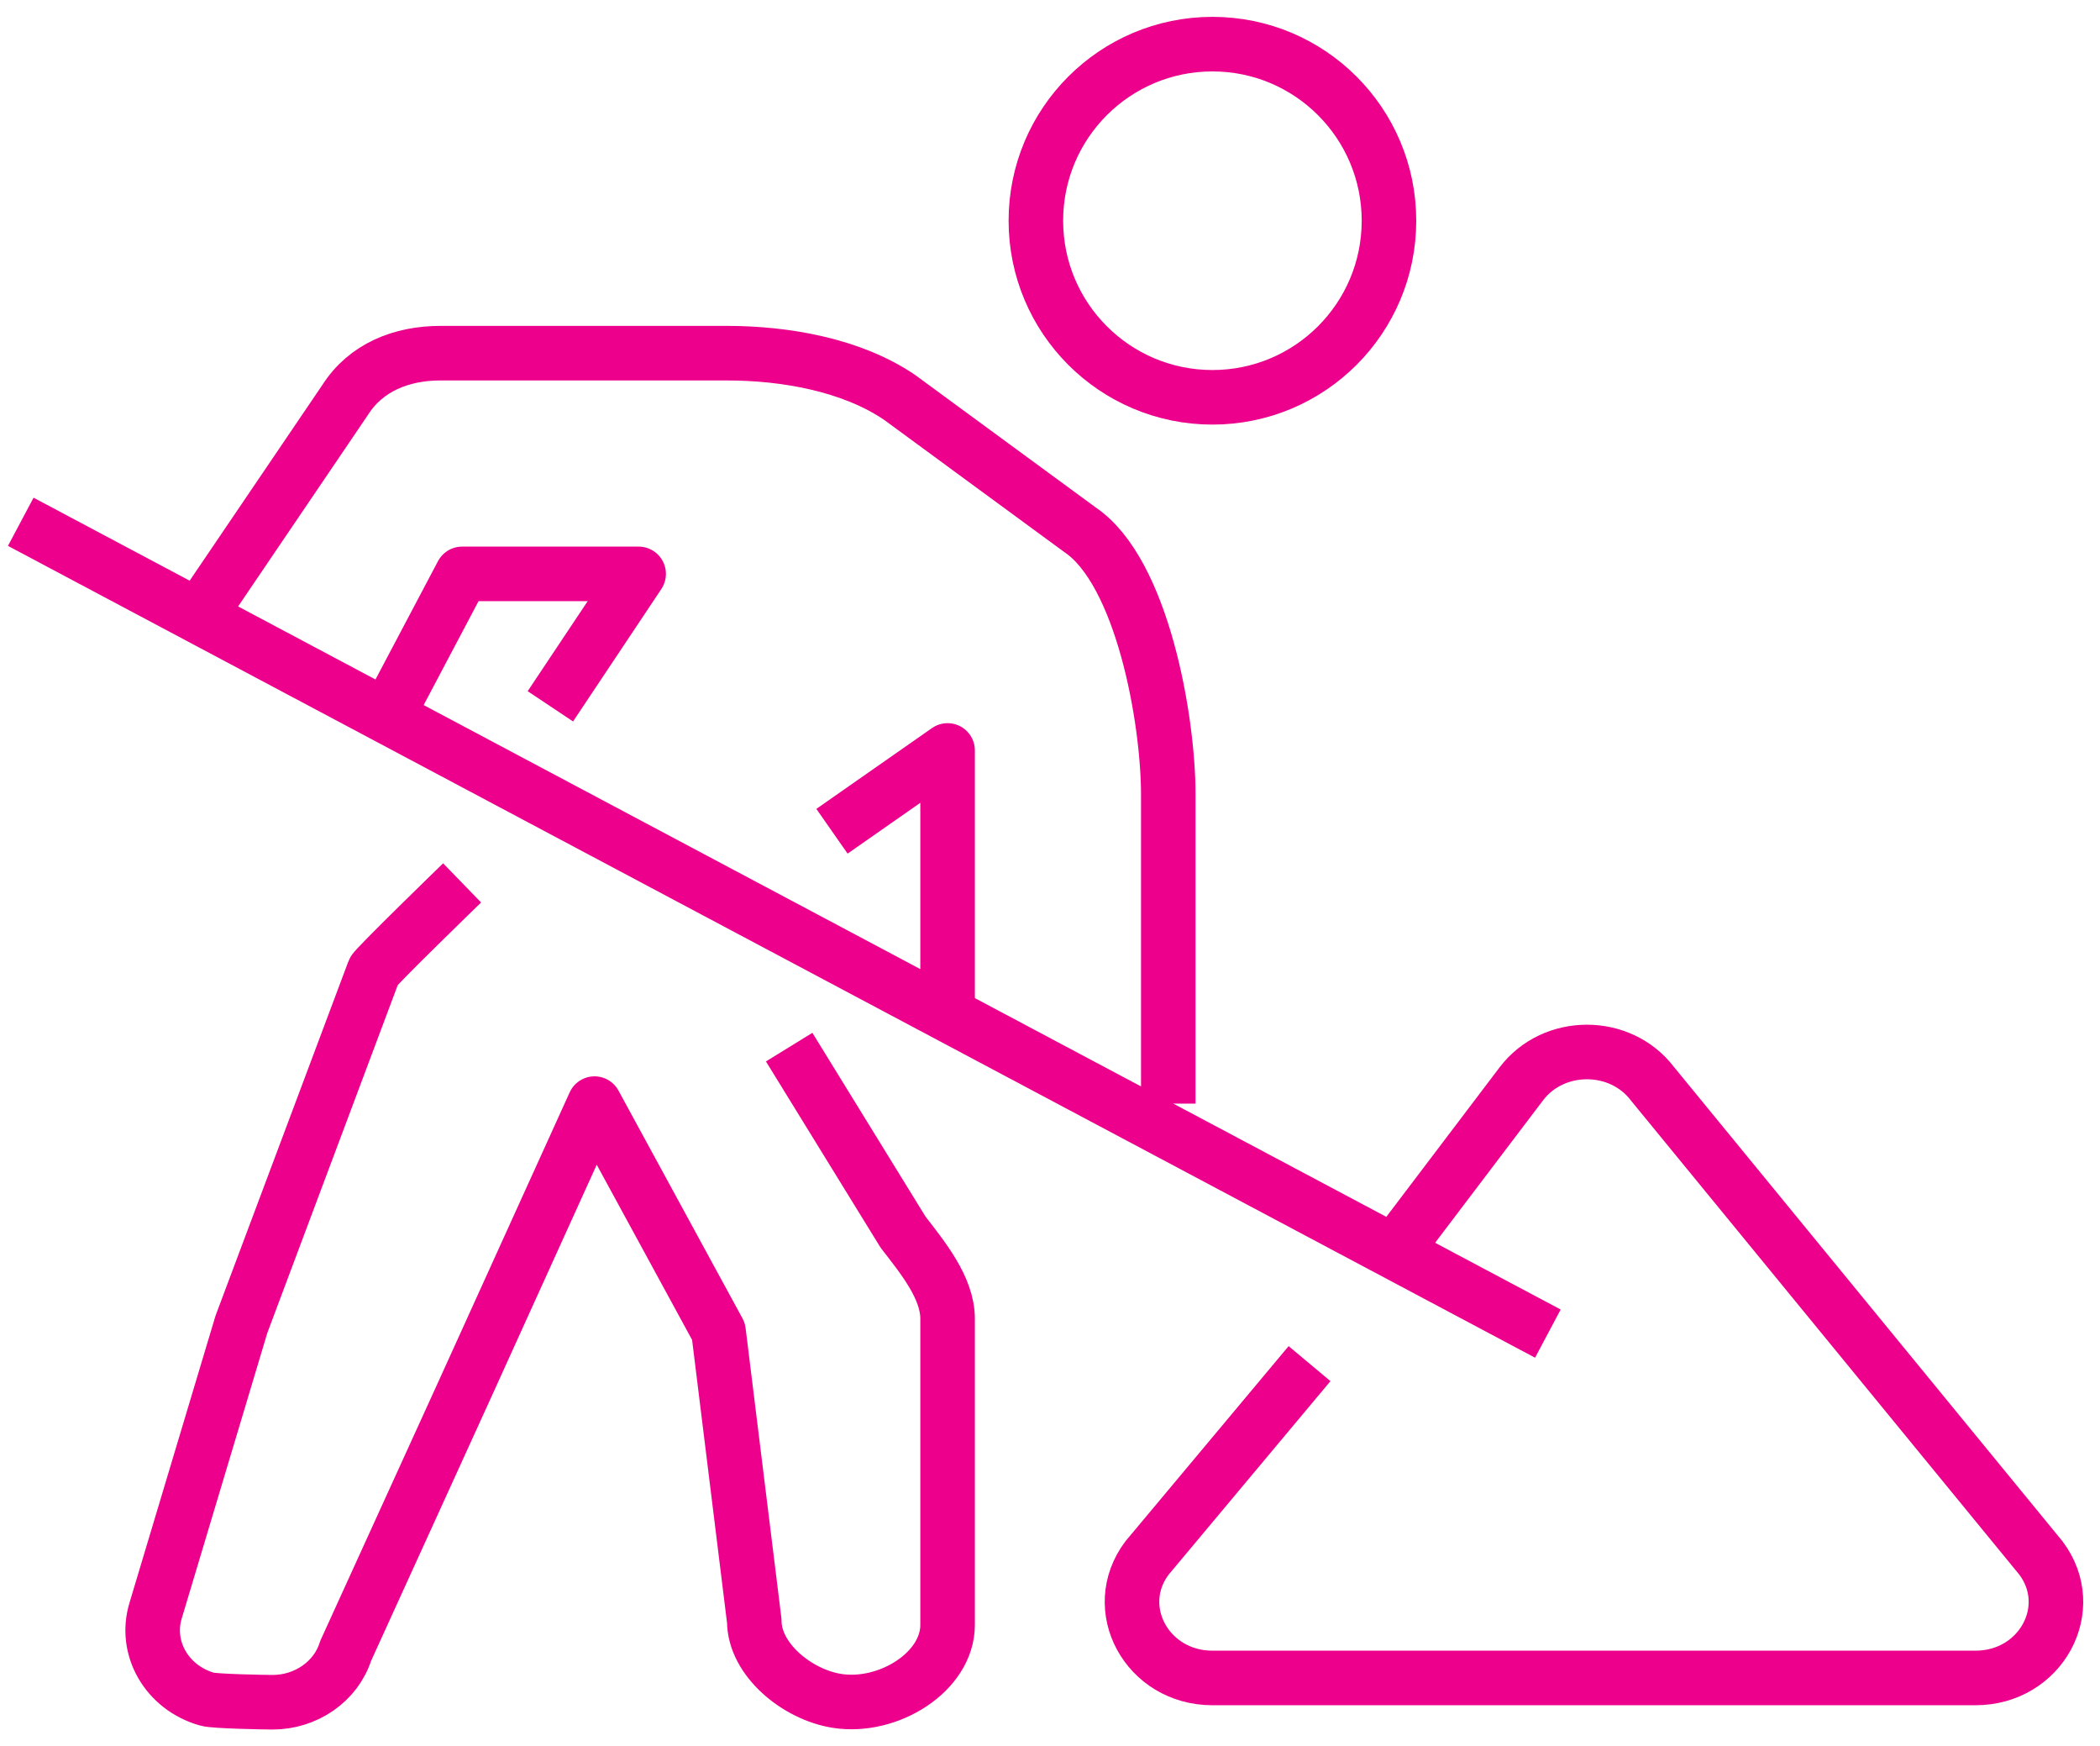
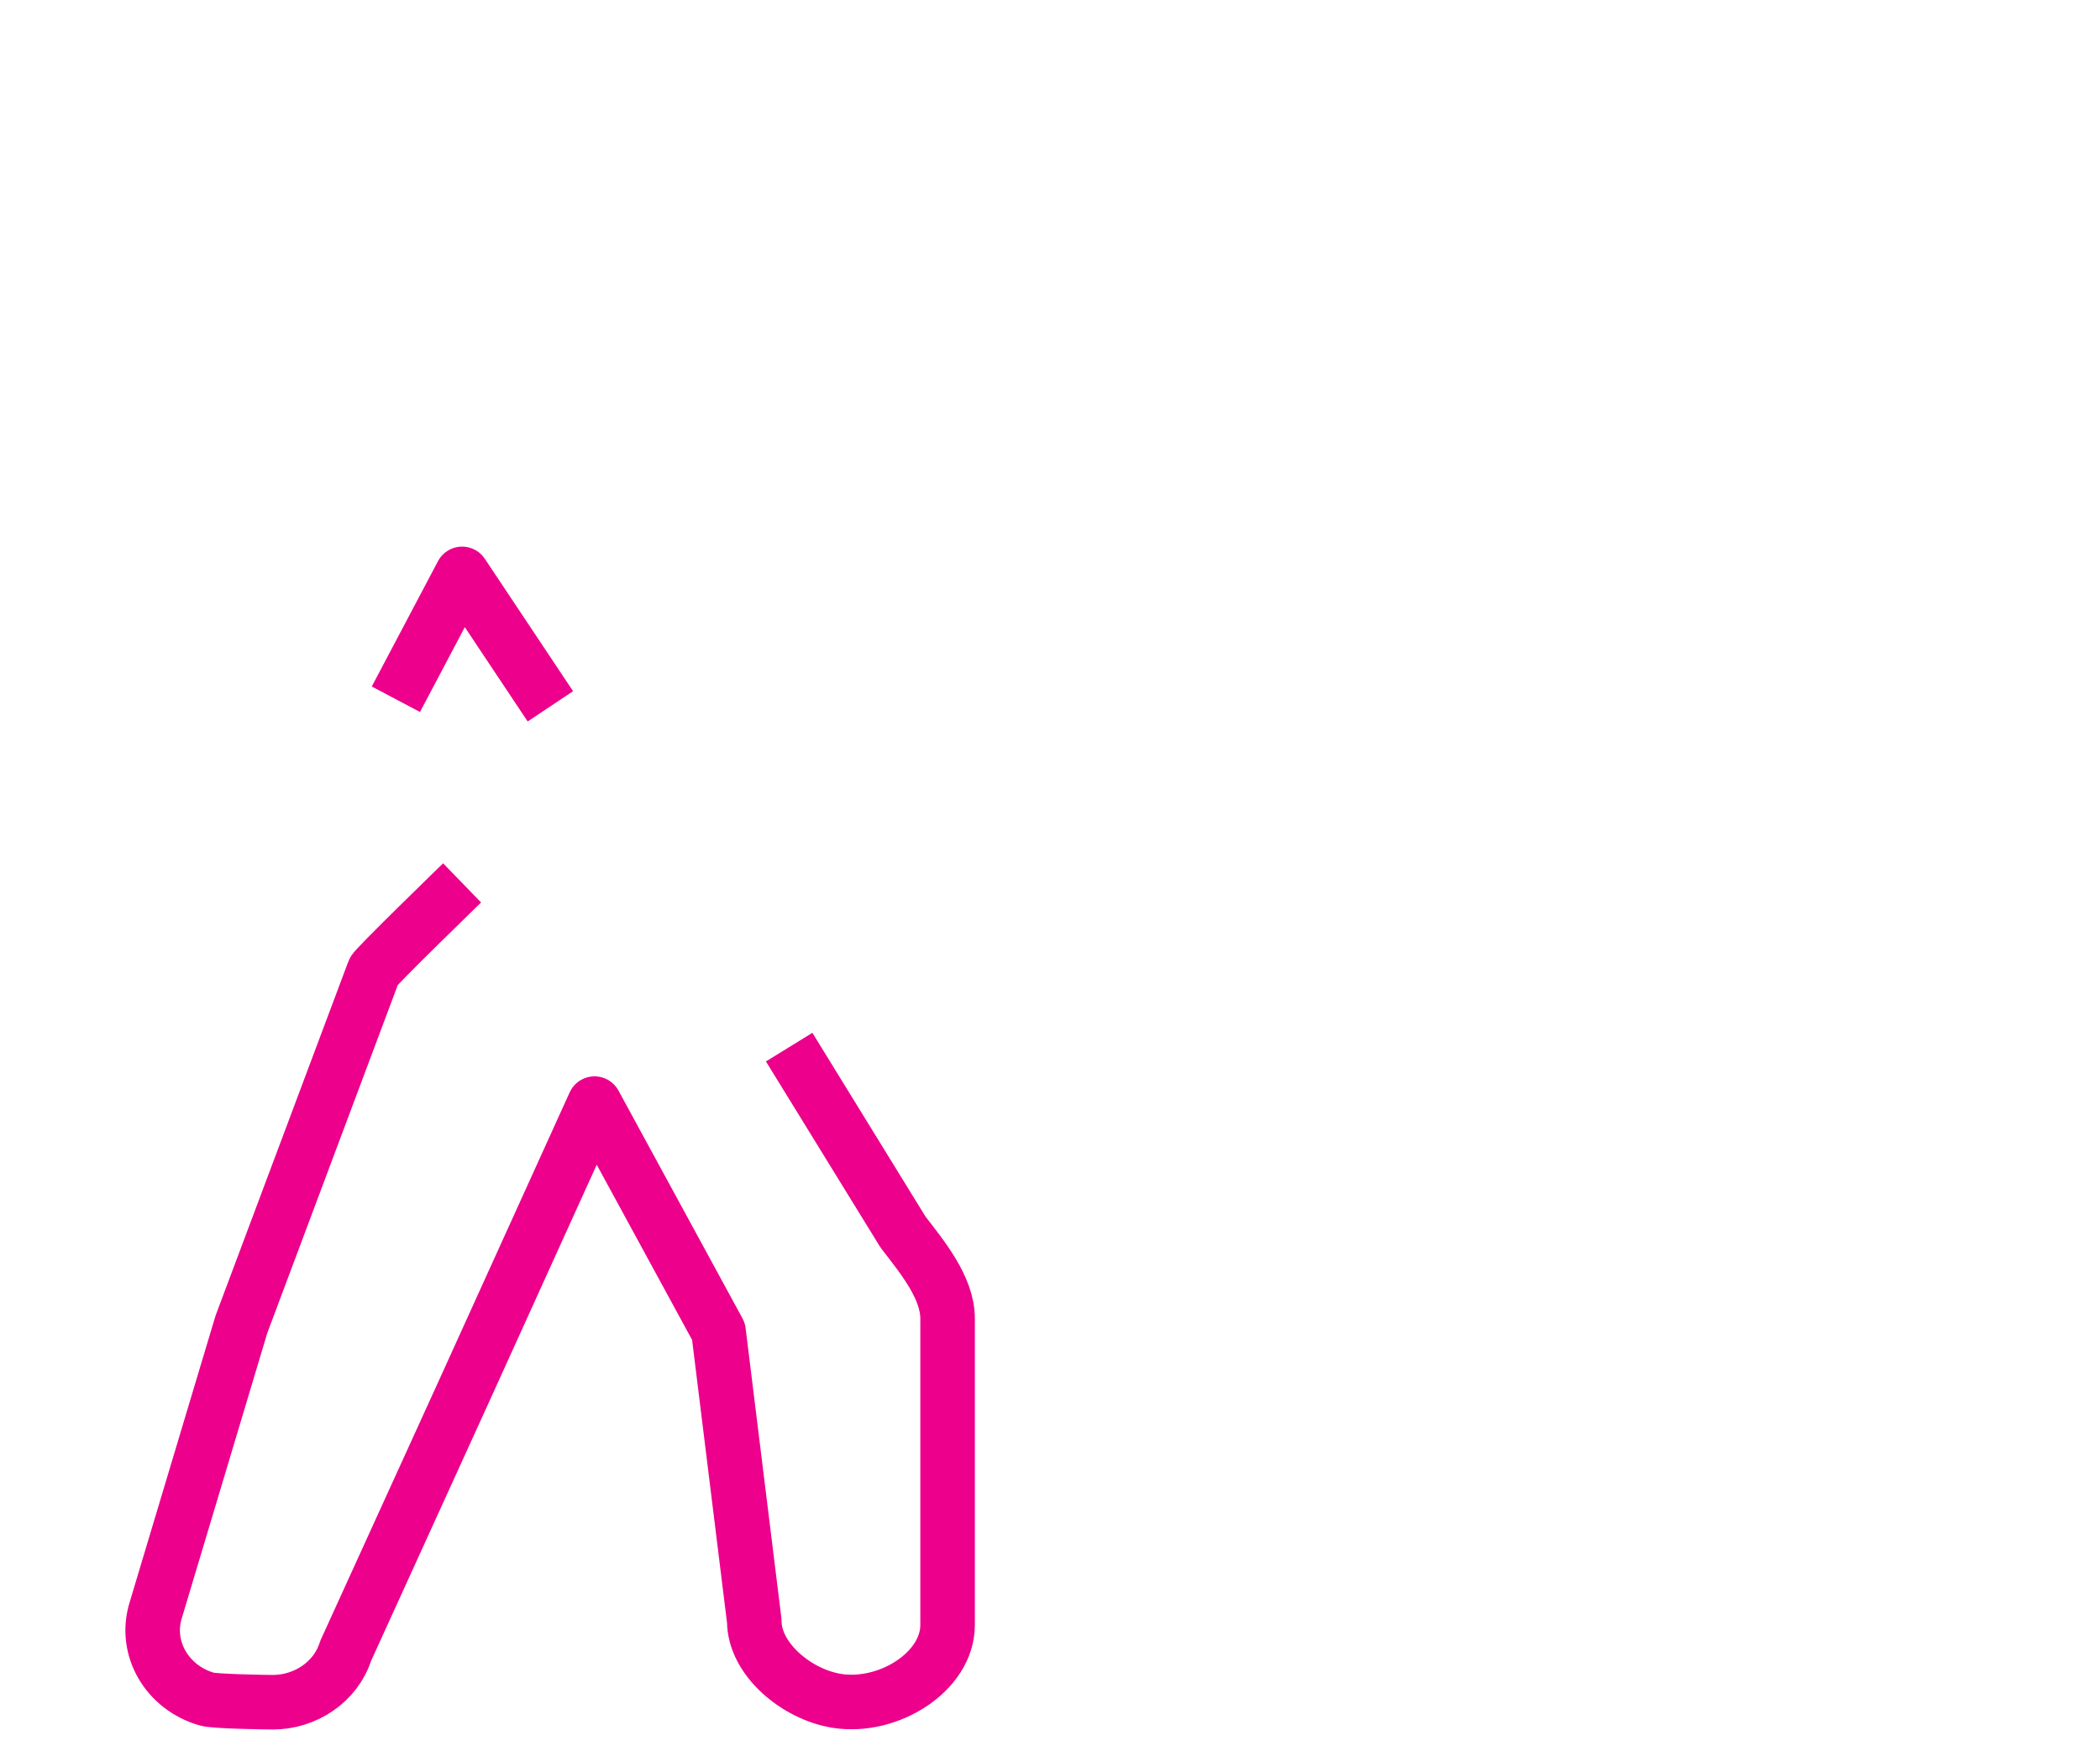
<svg xmlns="http://www.w3.org/2000/svg" width="77" height="64" viewBox="0 0 77 64" fill="none">
  <g clip-path="url(#clip0_2036_910)">
-     <path d="M48.016 49.986L42.06 57.107C40.669 58.951 42.06 61.508 44.455 61.508H72.436C74.831 61.508 76.223 58.951 74.831 57.107L60.59 39.727C59.409 38.174 56.965 38.174 55.784 39.727L51.479 45.407" stroke="#EC008C" stroke-width="2" stroke-linejoin="round" />
-     <path d="M44.456 14.564C48.031 14.564 50.929 11.666 50.929 8.091C50.929 4.516 48.031 1.618 44.456 1.618C40.88 1.618 37.982 4.516 37.982 8.091C37.982 11.666 40.88 14.564 44.456 14.564Z" stroke="#EC008C" stroke-width="2" stroke-linejoin="round" />
    <path d="M16.944 32.364C16.944 32.364 13.74 35.471 13.707 35.601L8.852 48.546L5.713 59.016C5.276 60.408 6.117 61.864 7.59 62.285C7.849 62.366 9.742 62.398 10.001 62.398C11.199 62.398 12.316 61.654 12.672 60.521L17.009 51.006L21.799 40.455L26.346 48.805L27.657 59.421C27.657 60.828 29.227 62.123 30.7 62.35C32.577 62.641 34.745 61.282 34.745 59.566V48.336C34.745 47.203 33.823 46.087 33.111 45.164L28.936 38.384" stroke="#EC008C" stroke-width="2" stroke-linejoin="round" />
-     <path d="M14.516 25.632L16.944 21.037H23.417L20.18 25.891" stroke="#EC008C" stroke-width="2" stroke-linejoin="round" />
-     <path d="M42.837 40.455V29.128C42.837 26.361 41.882 20.956 39.6 19.419L32.981 14.564C31.218 13.367 28.774 12.946 26.654 12.946H16.151C14.727 12.946 13.416 13.464 12.655 14.661L7.234 22.655" stroke="#EC008C" stroke-width="2" stroke-linejoin="round" />
-     <path d="M30.506 30.471L34.745 27.509V37.218" stroke="#EC008C" stroke-width="2" stroke-linejoin="round" />
-     <path d="M0.761 19.127L56.755 48.886" stroke="#EC008C" stroke-width="2" stroke-linejoin="round" />
+     <path d="M14.516 25.632L16.944 21.037L20.18 25.891" stroke="#EC008C" stroke-width="2" stroke-linejoin="round" />
  </g>
  <defs>
    <clipPath id="clip0_2036_910">
      <rect width="77" height="64" fill="white" />
    </clipPath>
  </defs>
</svg>